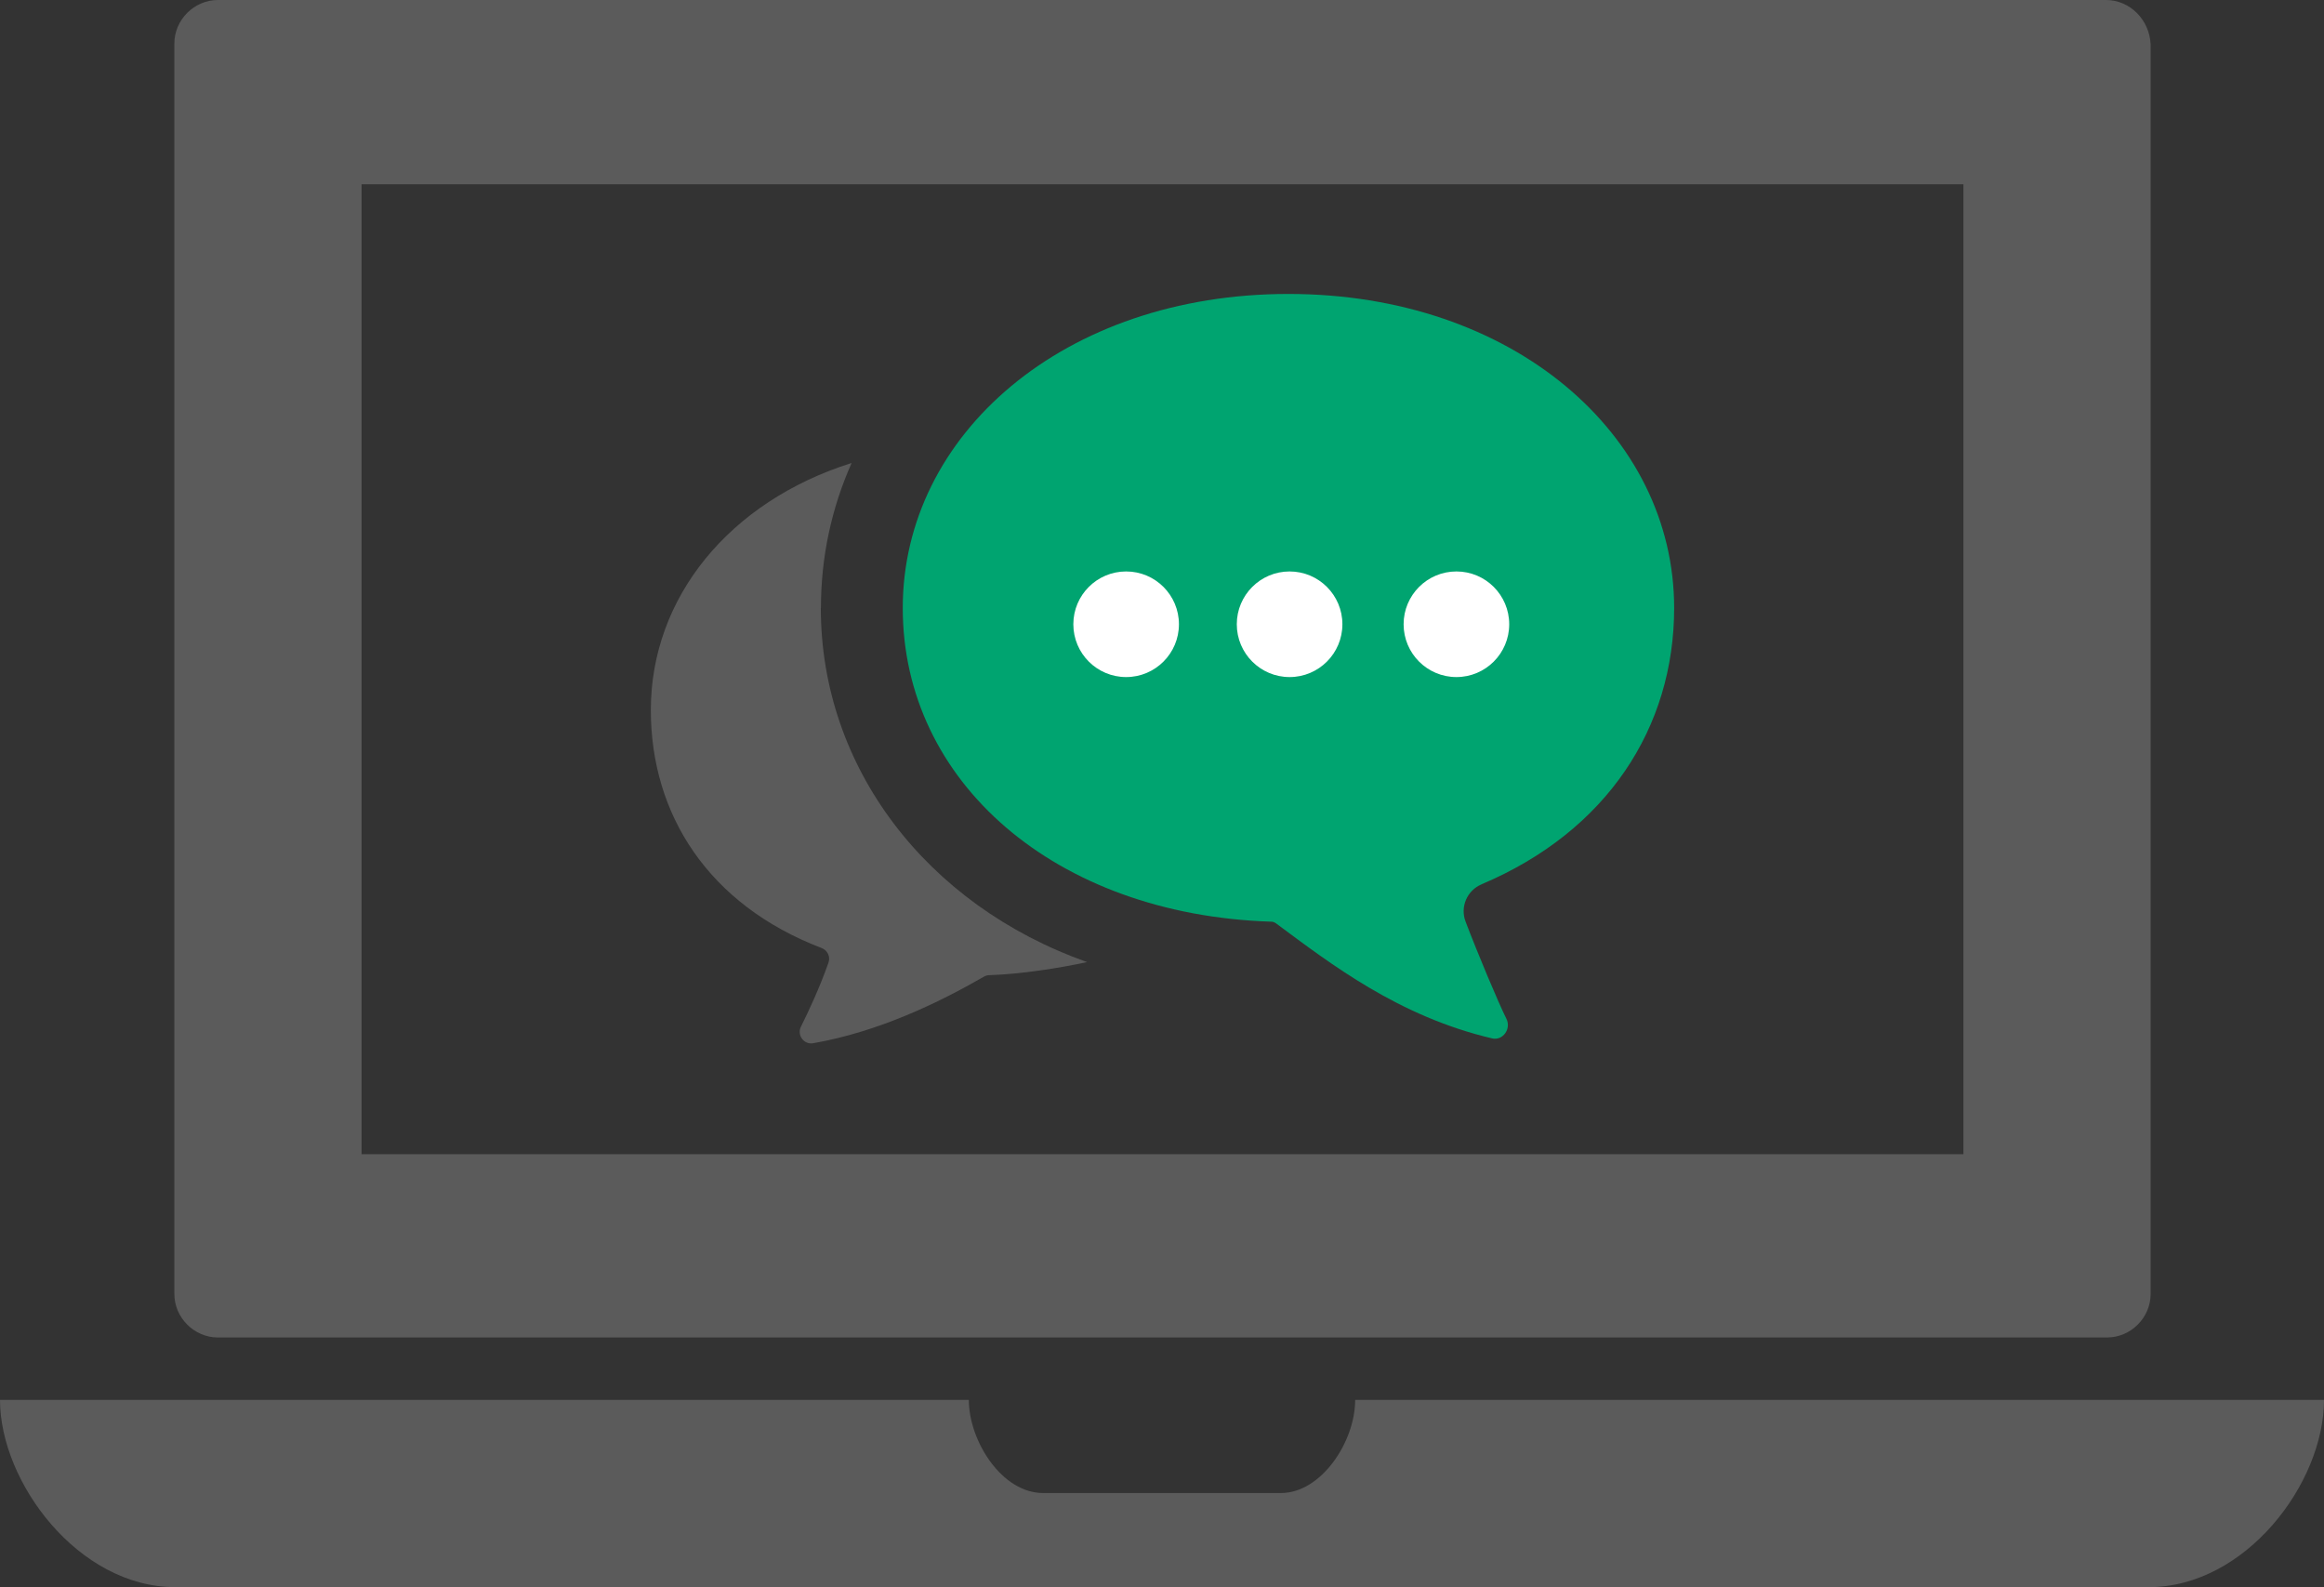
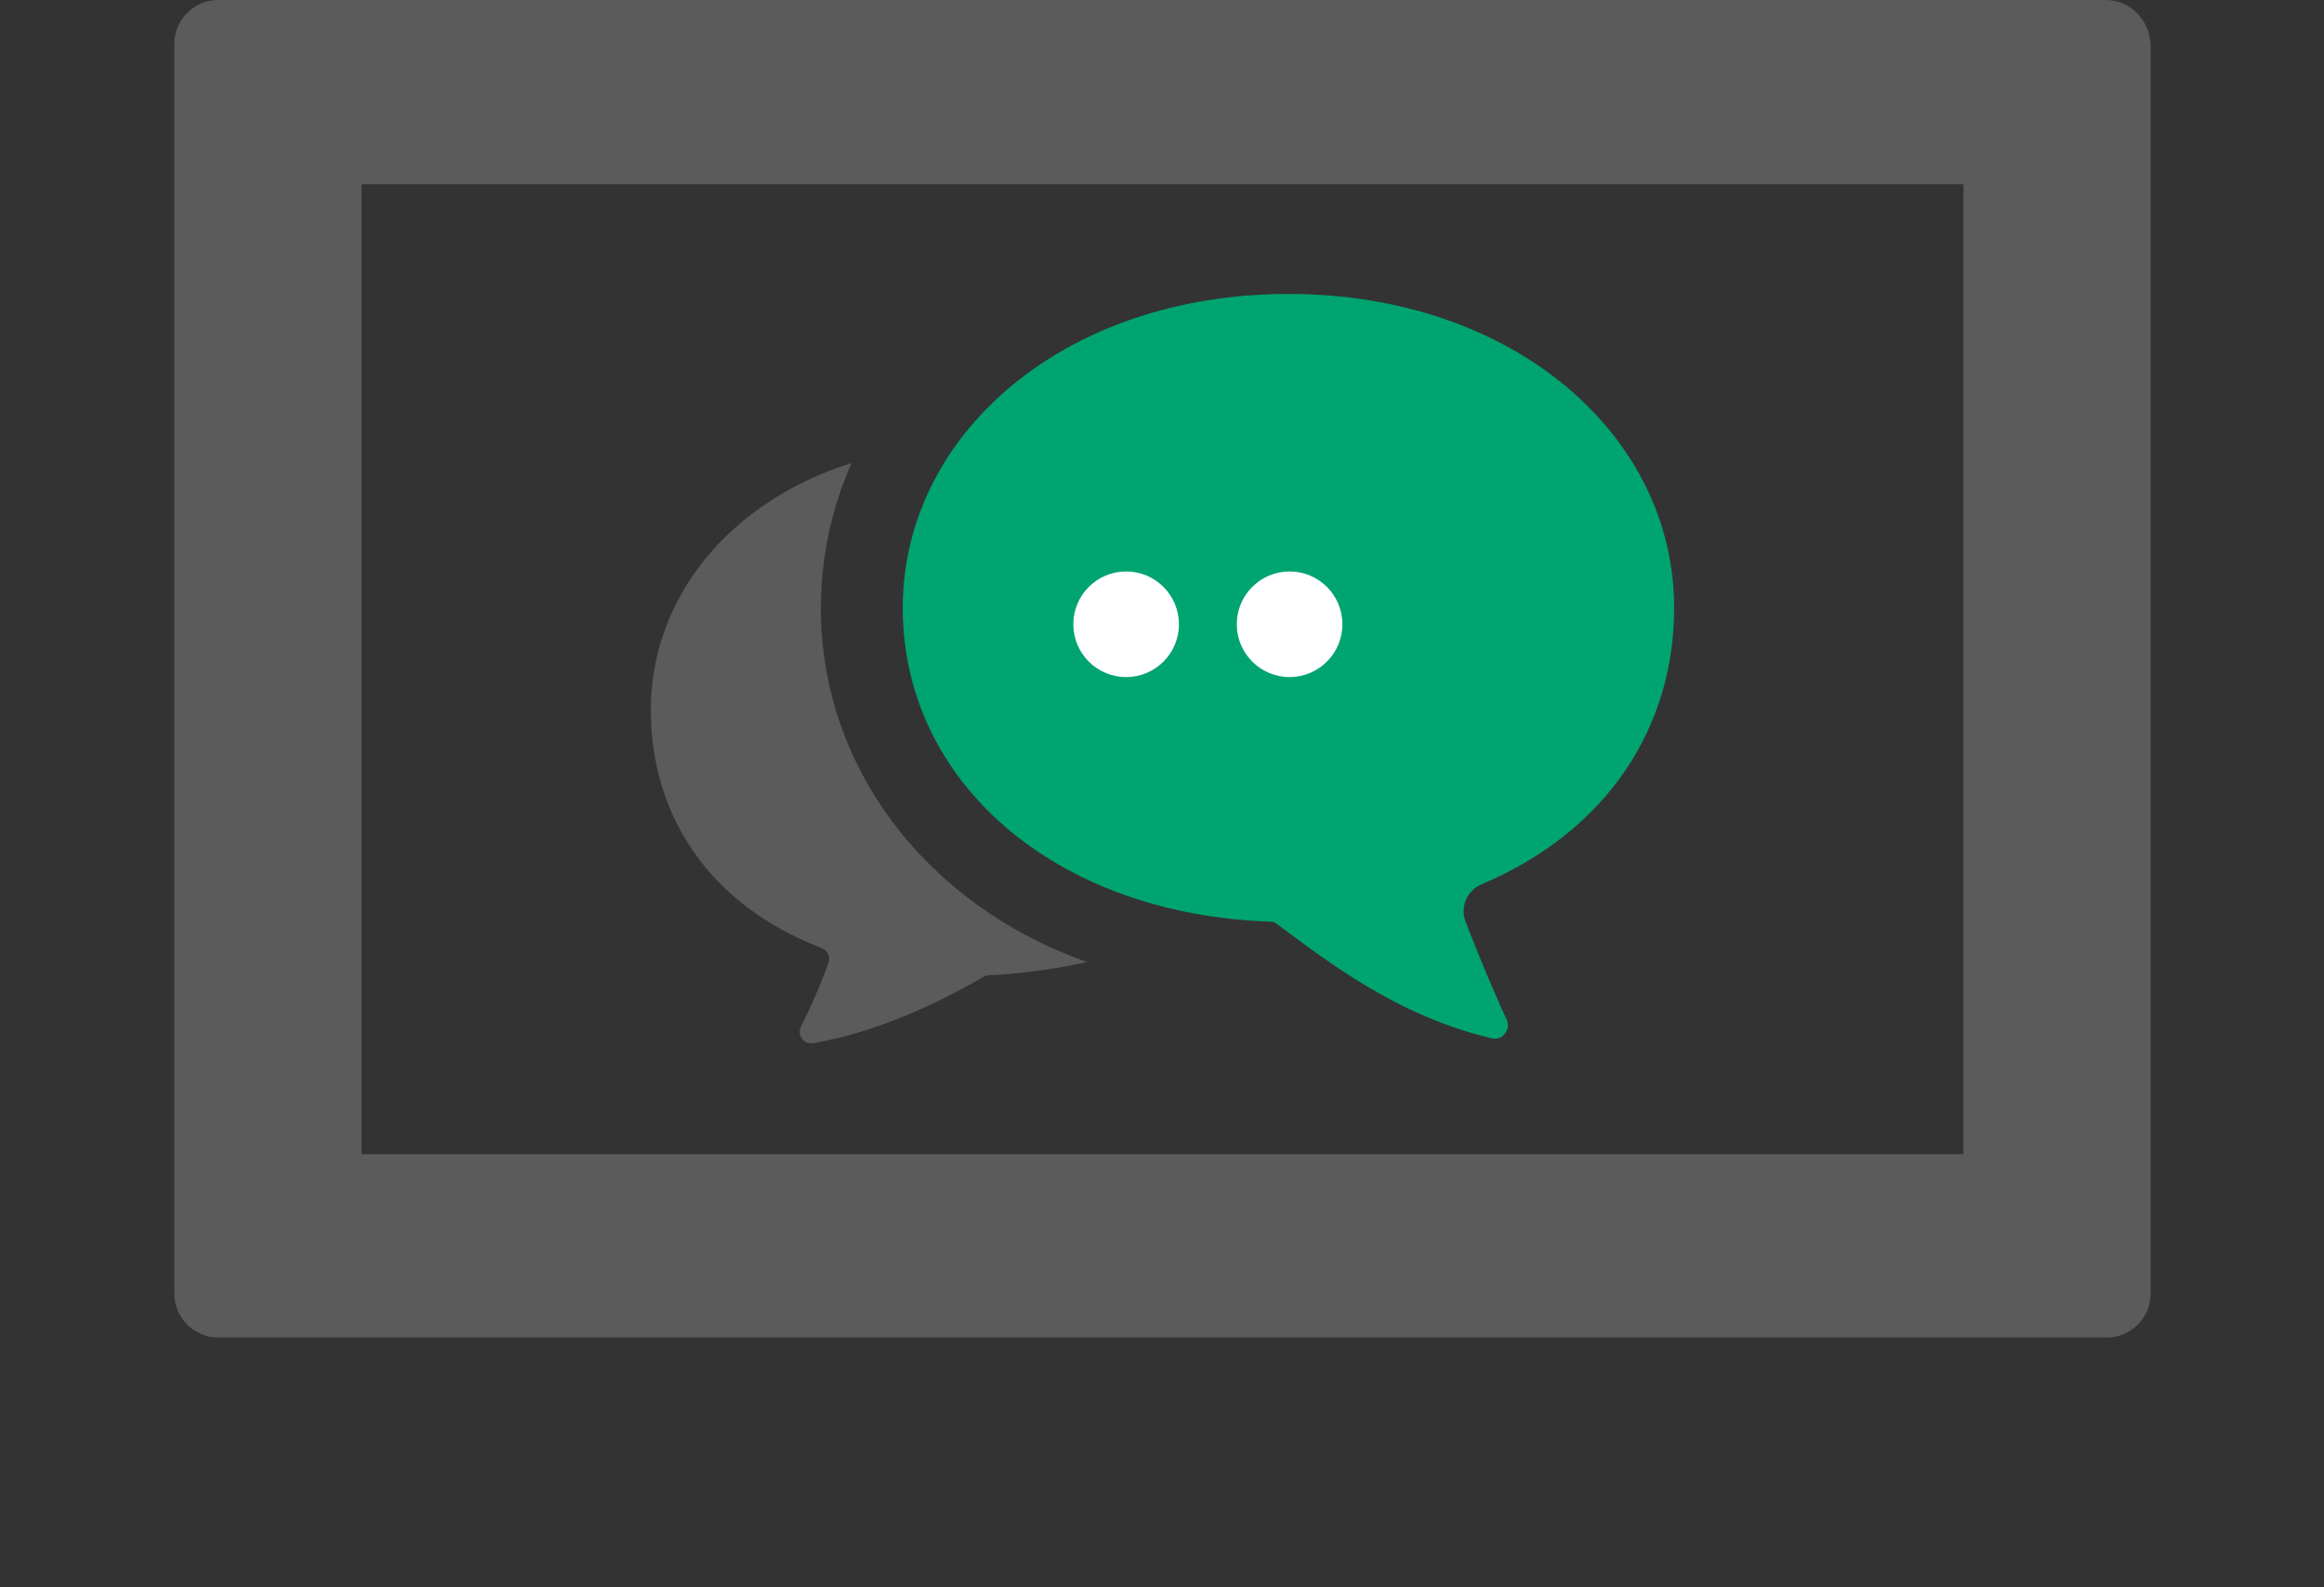
<svg xmlns="http://www.w3.org/2000/svg" id="use-case_list_icon3" viewBox="0 0 234.6 160.2">
  <rect x="0" y="0" width="234.6" height="160.2" fill="#333333" stroke="none" />
  <defs>
    <style>.cls-1{fill:#fff;}.cls-2{fill:#00a470;}.cls-3{fill:#5b5b5b;}</style>
  </defs>
-   <path class="cls-3" d="M136.8,141.3c0,4.2-3.4,9.4-7.5,9.4h-24c-4.2,0-7.5-5.3-7.5-9.4H0c0,8.3,7.9,18.9,17.7,18.9H216.9c9.8,0,17.7-10.5,17.7-18.9h-97.8Z" />
  <path class="cls-3" d="M212.6,0H22c-2.4,0-4.4,2-4.4,4.4v126.2c0,2.4,2,4.4,4.4,4.4H212.7c2.4,0,4.4-2,4.4-4.4V4.5c-.1-2.5-2.1-4.5-4.5-4.5Zm-14.4,116.5H36.5V18.6H198.2V116.5Z" />
  <g>
    <path class="cls-3" d="M82.87,61.38c0-5.14,1.06-10.07,3.1-14.65-12.34,3.89-20.27,13.58-20.27,24.94,0,10.54,5.81,19.65,17.24,24.02,.6,.23,.91,.88,.69,1.48-.87,2.48-1.98,4.86-2.78,6.46-.42,.85,.3,1.83,1.23,1.67,6.59-1.15,12.69-4.09,17.26-6.73,.17-.09,.34-.14,.52-.14,3.26-.11,7.03-.71,9.88-1.32-16.24-5.75-26.88-19.68-26.88-35.74Z" />
-     <path class="cls-2" d="M149.57,89.25c12.67-5.36,19.43-15.83,19.43-27.88,0-17.51-16.29-31.7-38.94-31.7s-38.93,14.19-38.93,31.7,15.35,30.96,37.19,31.66c.18,0,.34,.06,.49,.17,5.54,4.11,12.37,9.39,21.81,11.61,1.09,.26,1.95-.97,1.45-1.97-.81-1.62-2.9-6.59-4.13-9.83-.56-1.48,.16-3.14,1.62-3.75Z" />
+     <path class="cls-2" d="M149.57,89.25c12.67-5.36,19.43-15.83,19.43-27.88,0-17.51-16.29-31.7-38.94-31.7s-38.93,14.19-38.93,31.7,15.35,30.96,37.19,31.66c.18,0,.34,.06,.49,.17,5.54,4.11,12.37,9.39,21.81,11.61,1.09,.26,1.95-.97,1.45-1.97-.81-1.62-2.9-6.59-4.13-9.83-.56-1.48,.16-3.14,1.62-3.75" />
    <circle class="cls-1" cx="113.68" cy="63.01" r="5.33" />
    <circle class="cls-1" cx="130.18" cy="63.01" r="5.33" />
-     <circle class="cls-1" cx="147.02" cy="63.01" r="5.33" />
  </g>
</svg>